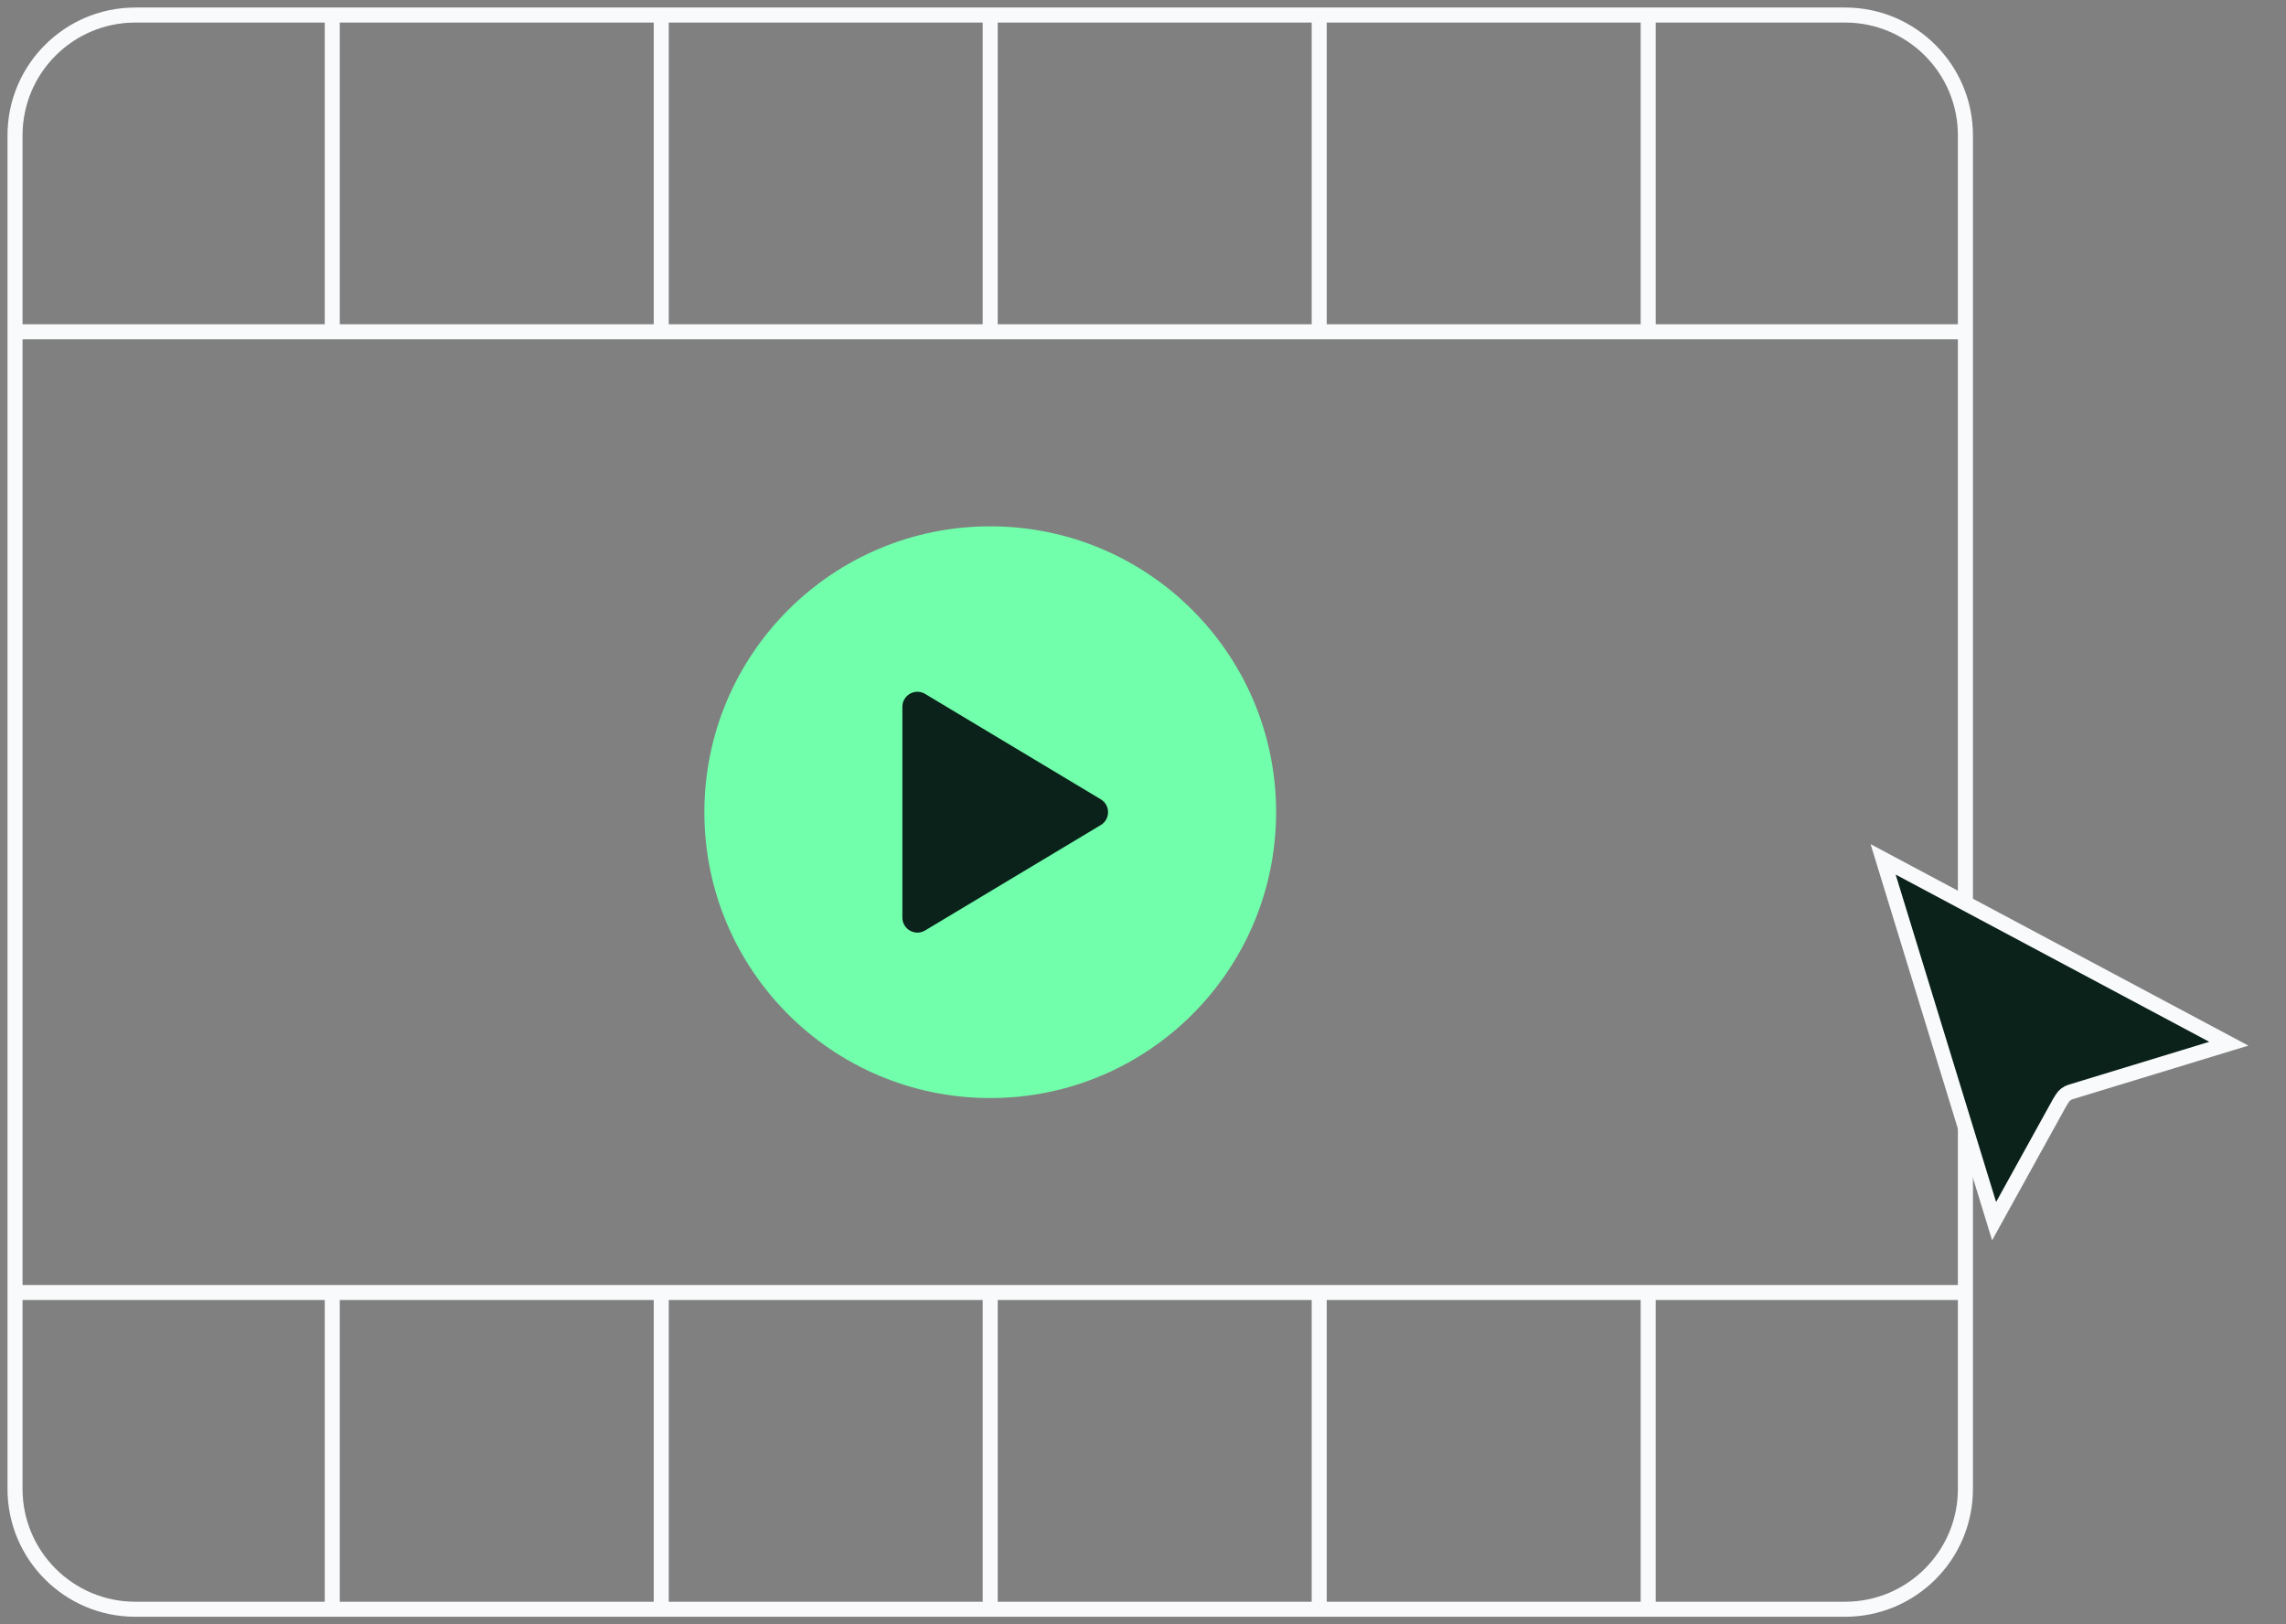
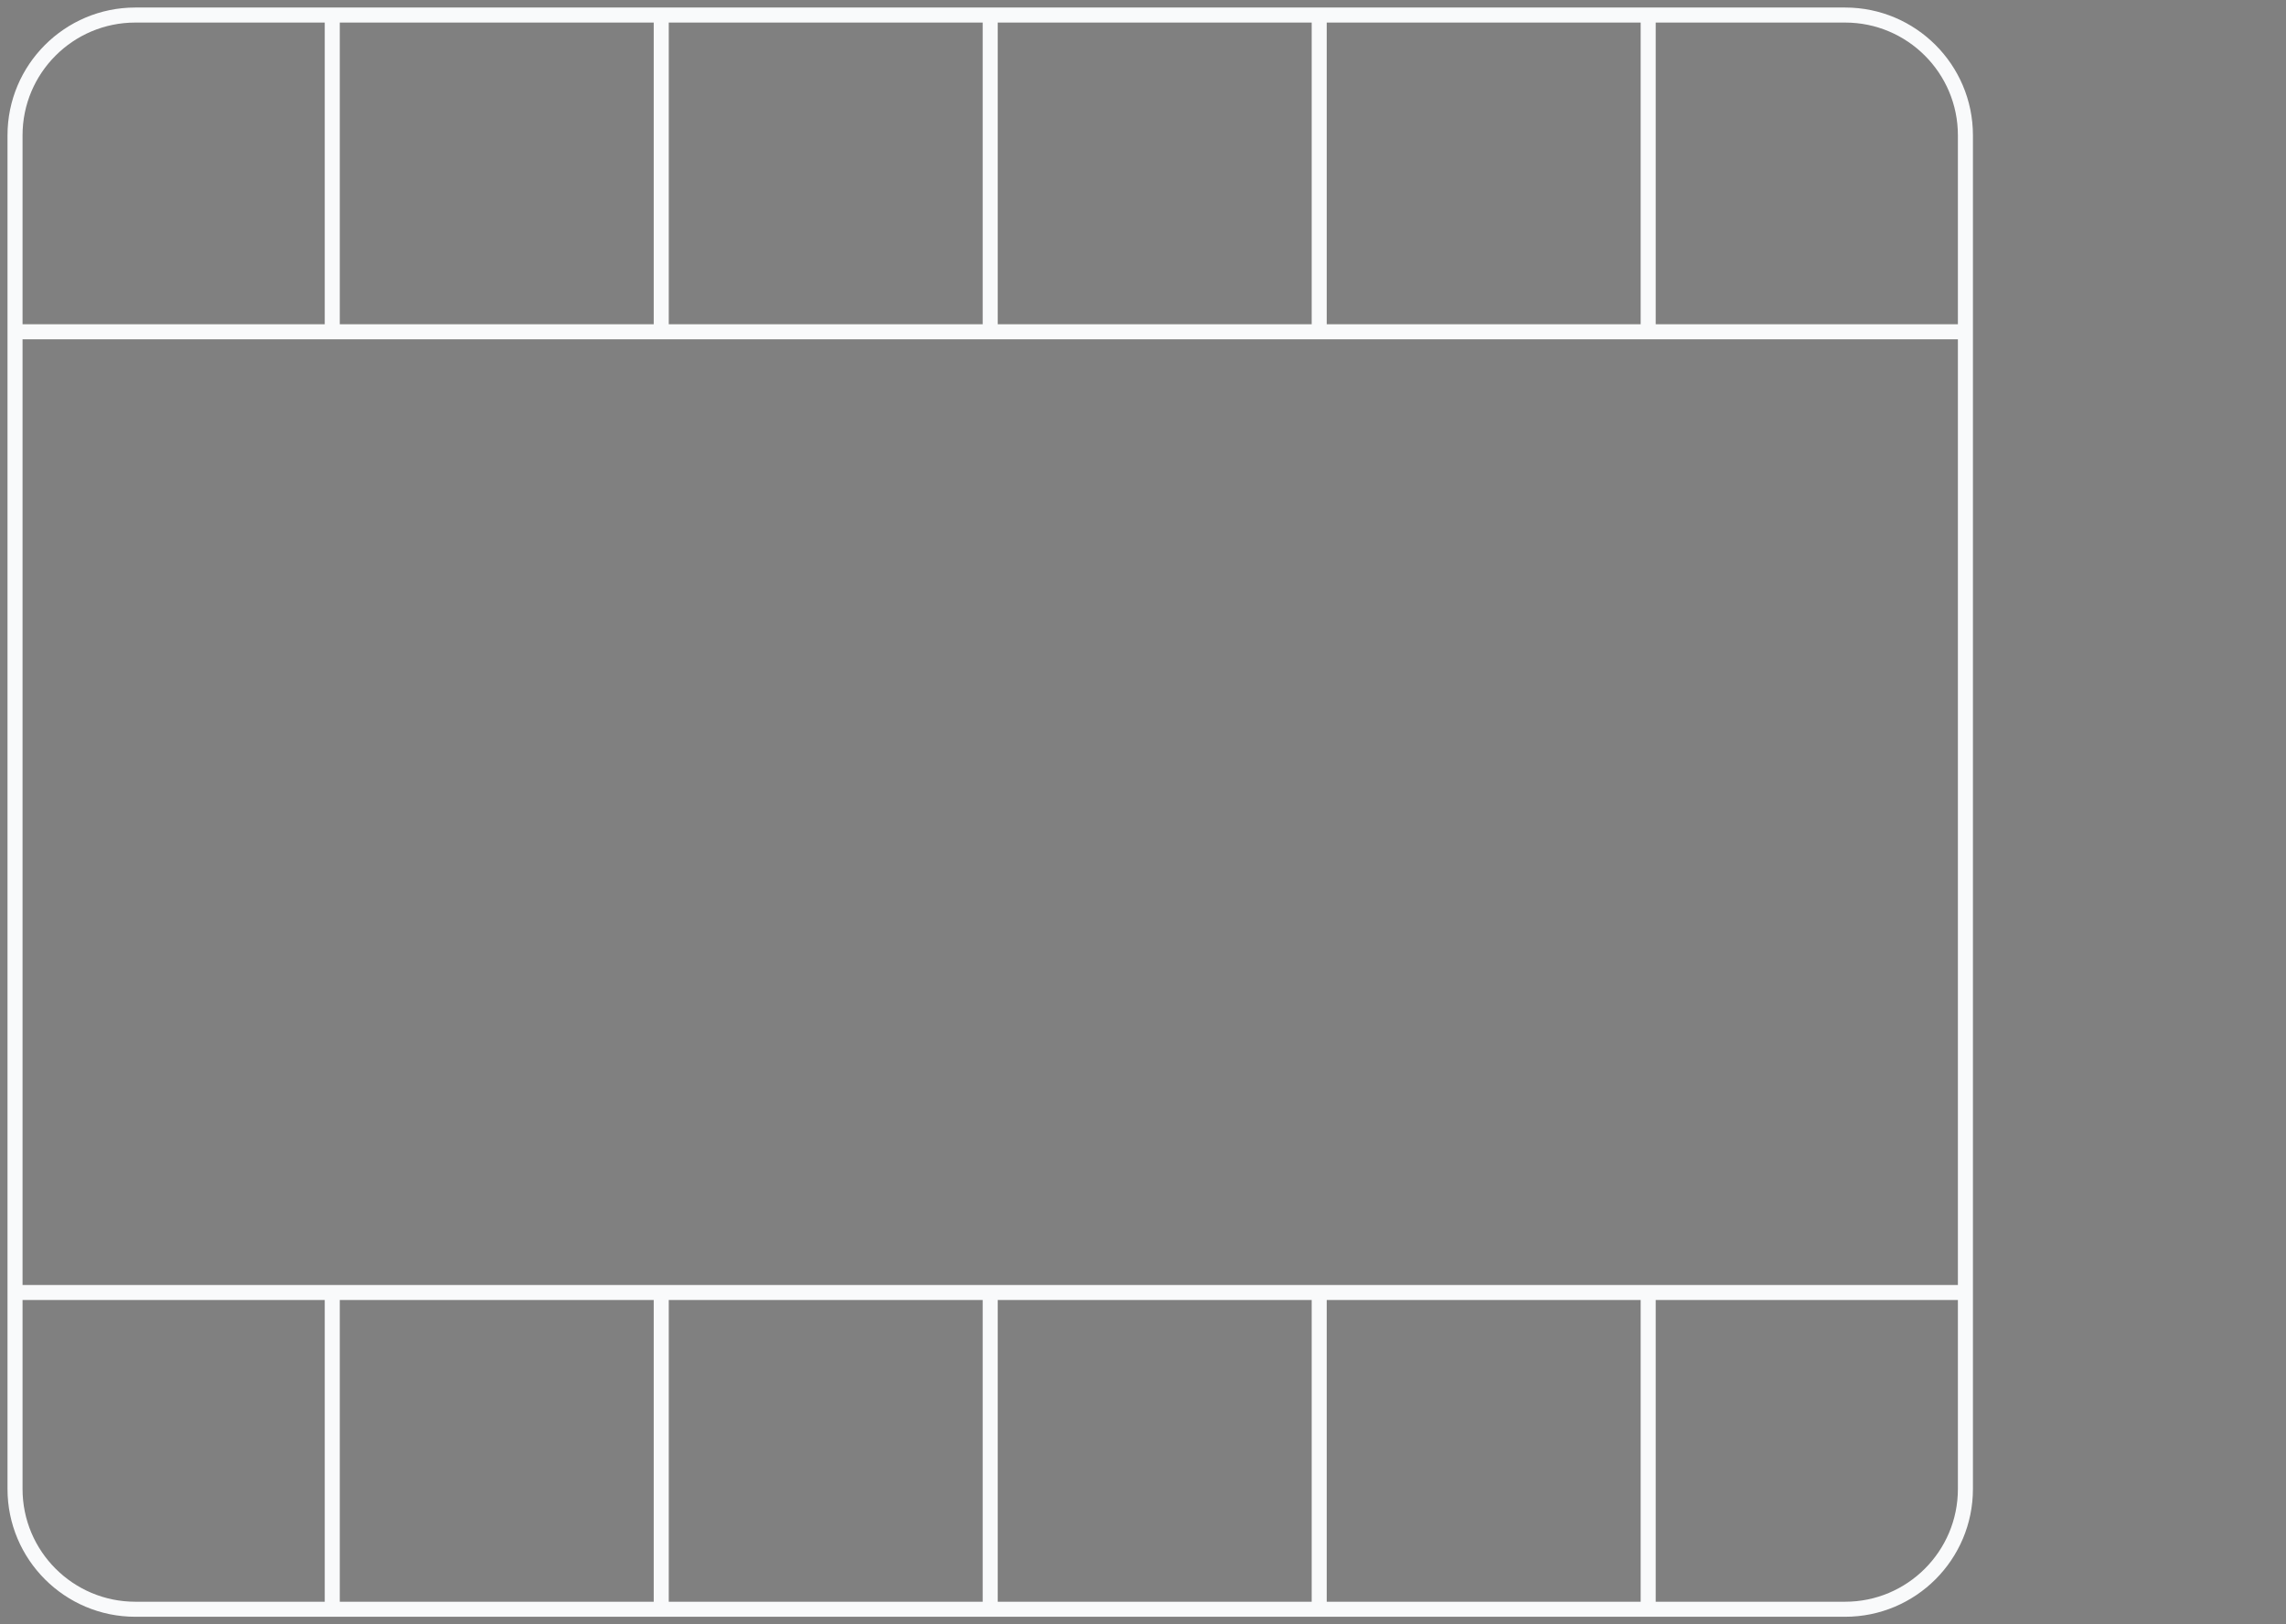
<svg xmlns="http://www.w3.org/2000/svg" width="152" height="108" viewBox="0 0 152 108" fill="none">
  <rect x="0" y="0" width="152" height="108" fill="#808080" stroke="none" />
  <path d="M130.684 85.939L130.684 46.362L130.684 22.061M130.684 85.939L130.684 99C130.684 103.418 127.102 107 122.684 107L109.59 107M130.684 85.939L109.59 85.939M0.999 85.939L0.999 99C0.999 103.418 4.581 107 8.999 107L22.093 107M0.999 85.939L0.999 22.061M0.999 85.939L22.093 85.939M130.684 22.061L130.684 9C130.684 4.582 127.102 1 122.684 1L109.59 1M130.684 22.061L109.59 22.061M0.999 22.061L0.999 9C0.999 4.582 4.581 1 8.999 1L22.093 1M0.999 22.061L22.093 22.061M65.841 85.939L65.841 107M65.841 85.939L43.967 85.939M65.841 85.939L87.716 85.939M65.841 107L43.967 107M65.841 107L87.716 107M43.967 107L43.967 85.939M43.967 107L22.093 107M43.967 85.939L22.093 85.939M22.093 107L22.093 85.939M87.716 107L87.716 85.939M87.716 107L109.59 107M87.716 85.939L109.59 85.939M109.59 107L109.59 85.939M65.841 22.061L65.841 1M65.841 22.061L87.716 22.061M65.841 22.061L43.967 22.061M65.841 1L87.716 1M65.841 1L43.967 1M87.716 22.061L87.716 1M87.716 22.061L109.59 22.061M87.716 1L109.59 1M109.59 22.061L109.59 1M43.967 22.061L43.967 1M43.967 22.061L22.093 22.061M43.967 1L22.093 1M22.093 1L22.093 22.061" stroke="#F9FAFB" />
-   <circle cx="65.843" cy="54.003" r="19.007" fill="#72FFAB" />
-   <path d="M73.191 53.145C73.839 53.534 73.839 54.472 73.191 54.86L61.514 61.866C60.848 62.266 60 61.786 60 61.009L60 46.997C60 46.219 60.848 45.739 61.514 46.139L73.191 53.145Z" fill="#0B221A" />
-   <path d="M136.947 73.315L136.94 73.326L136.934 73.338L132.591 81.196L125.212 57.14L148.197 69.397L137.681 72.604C137.45 72.675 137.252 72.826 137.124 73.032L136.947 73.315Z" fill="#0B221A" stroke="#F9FAFB" />
</svg>